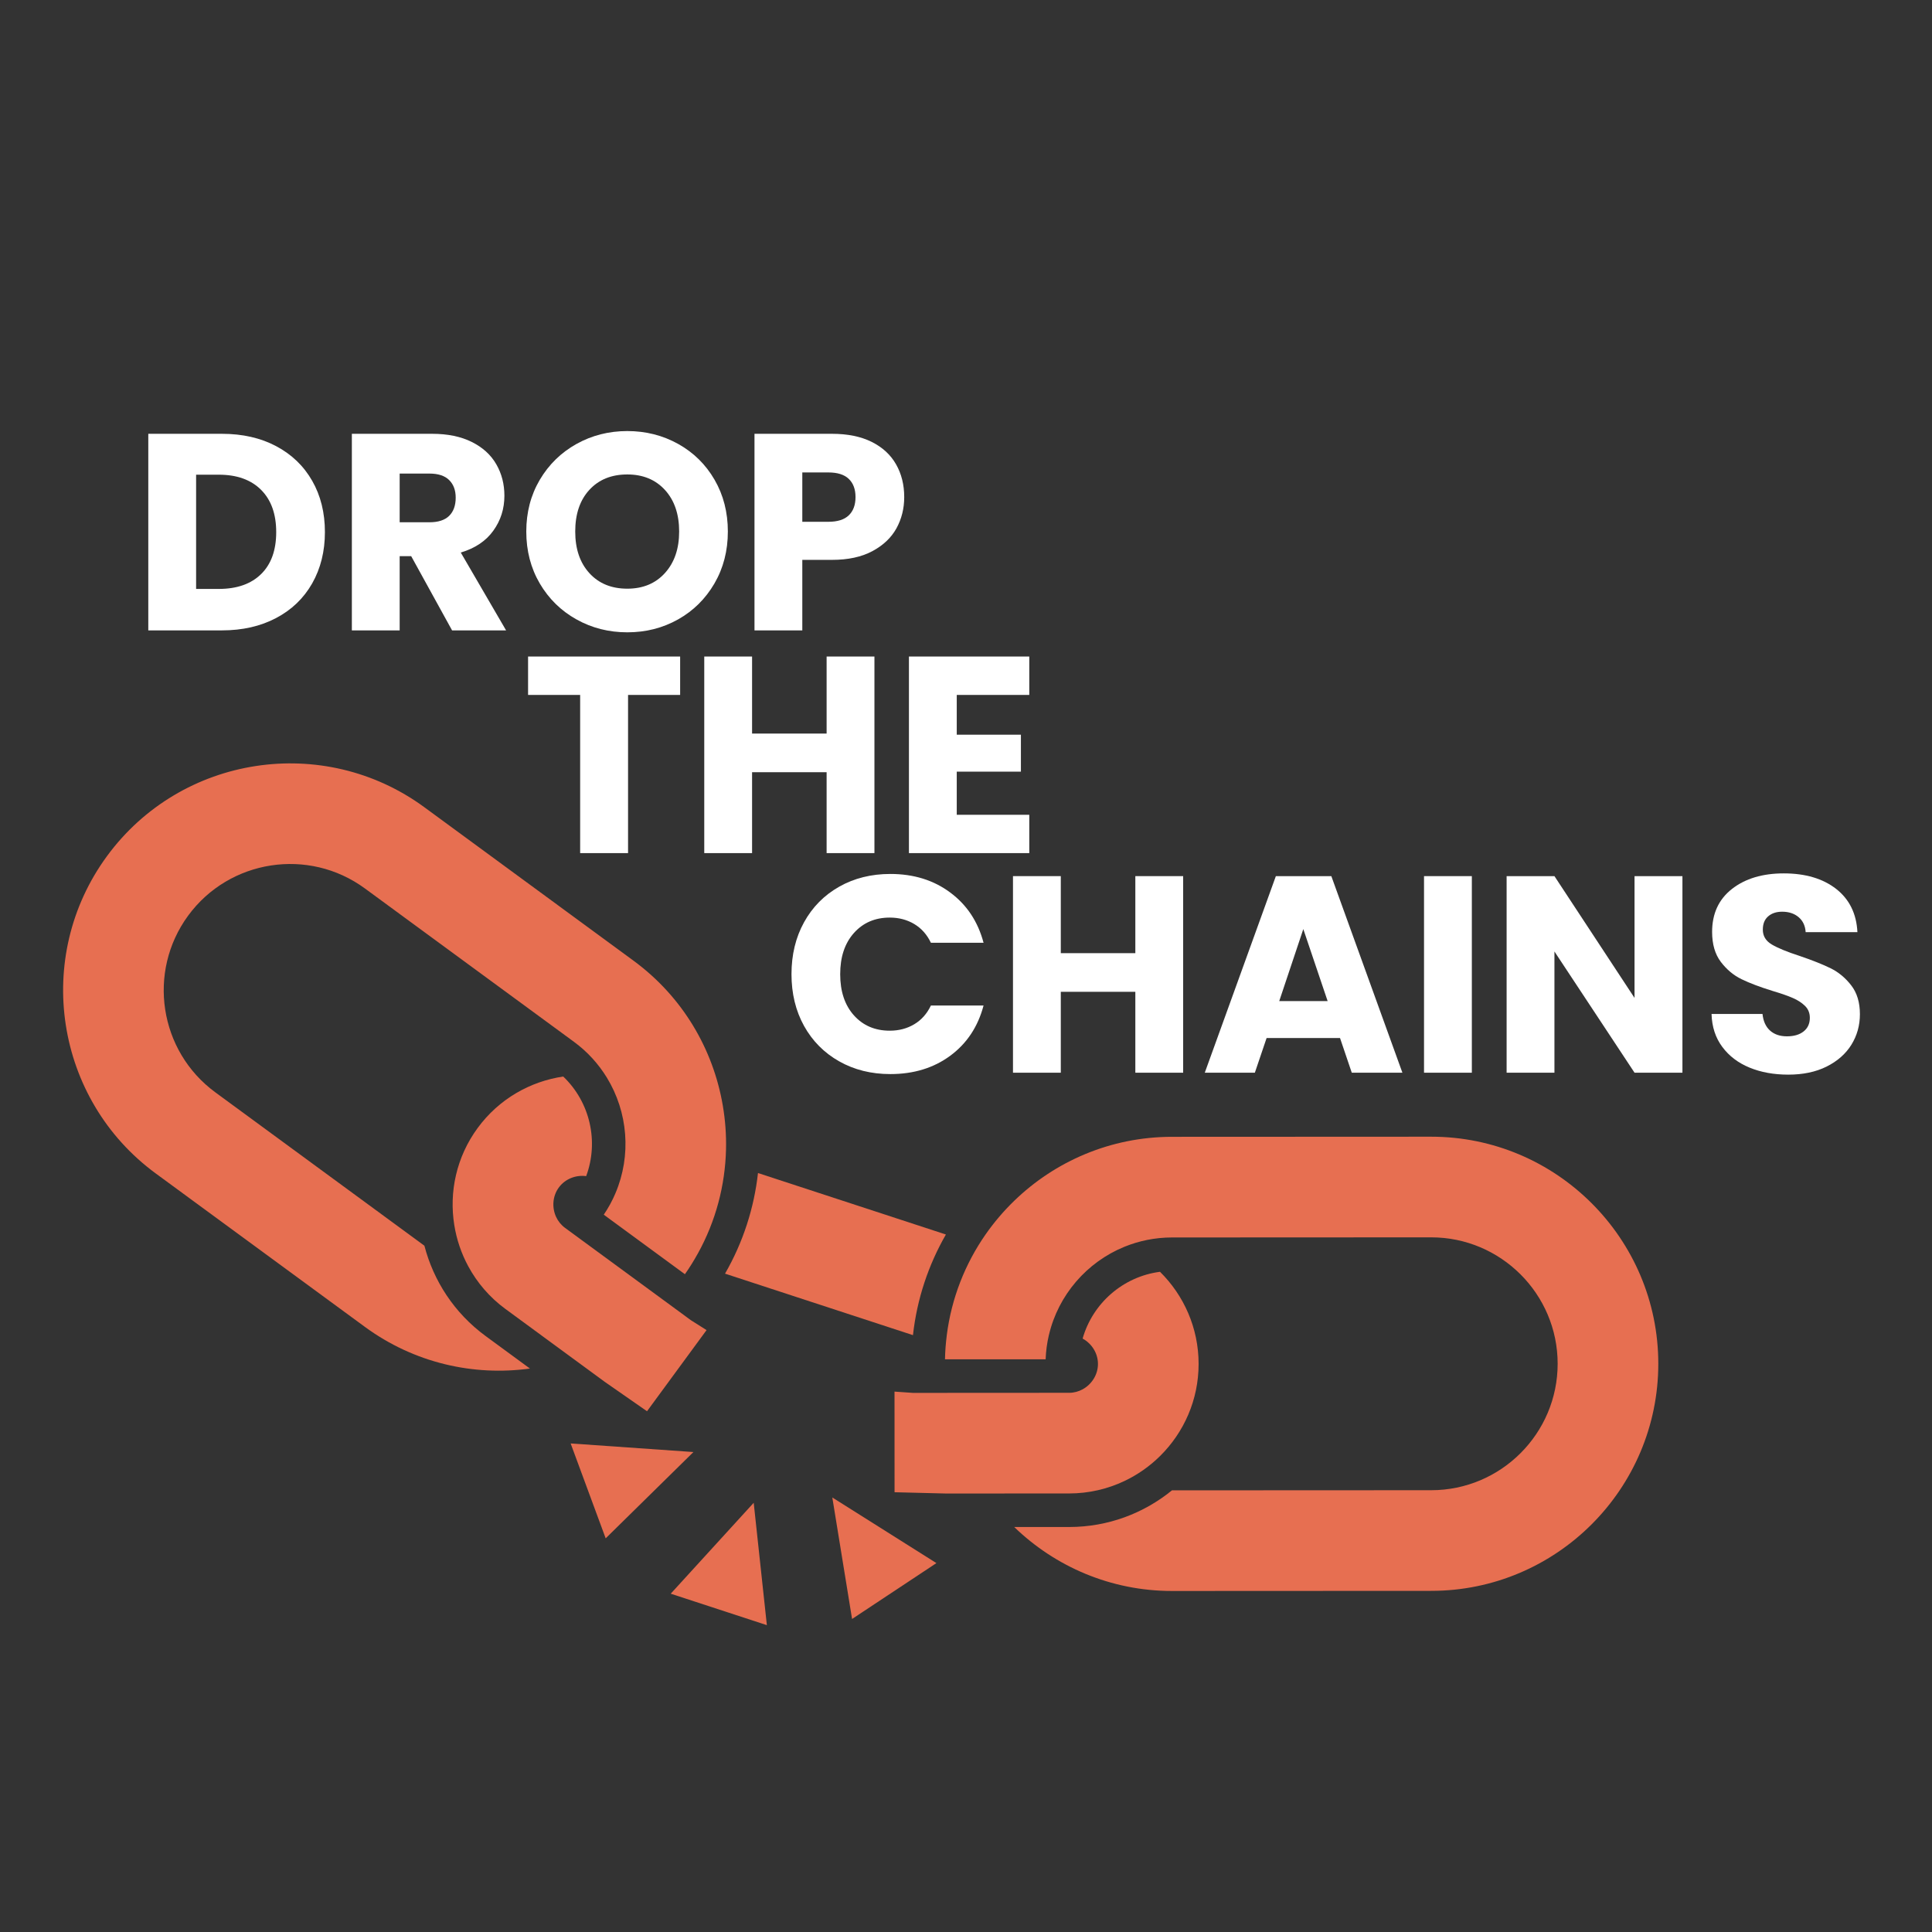
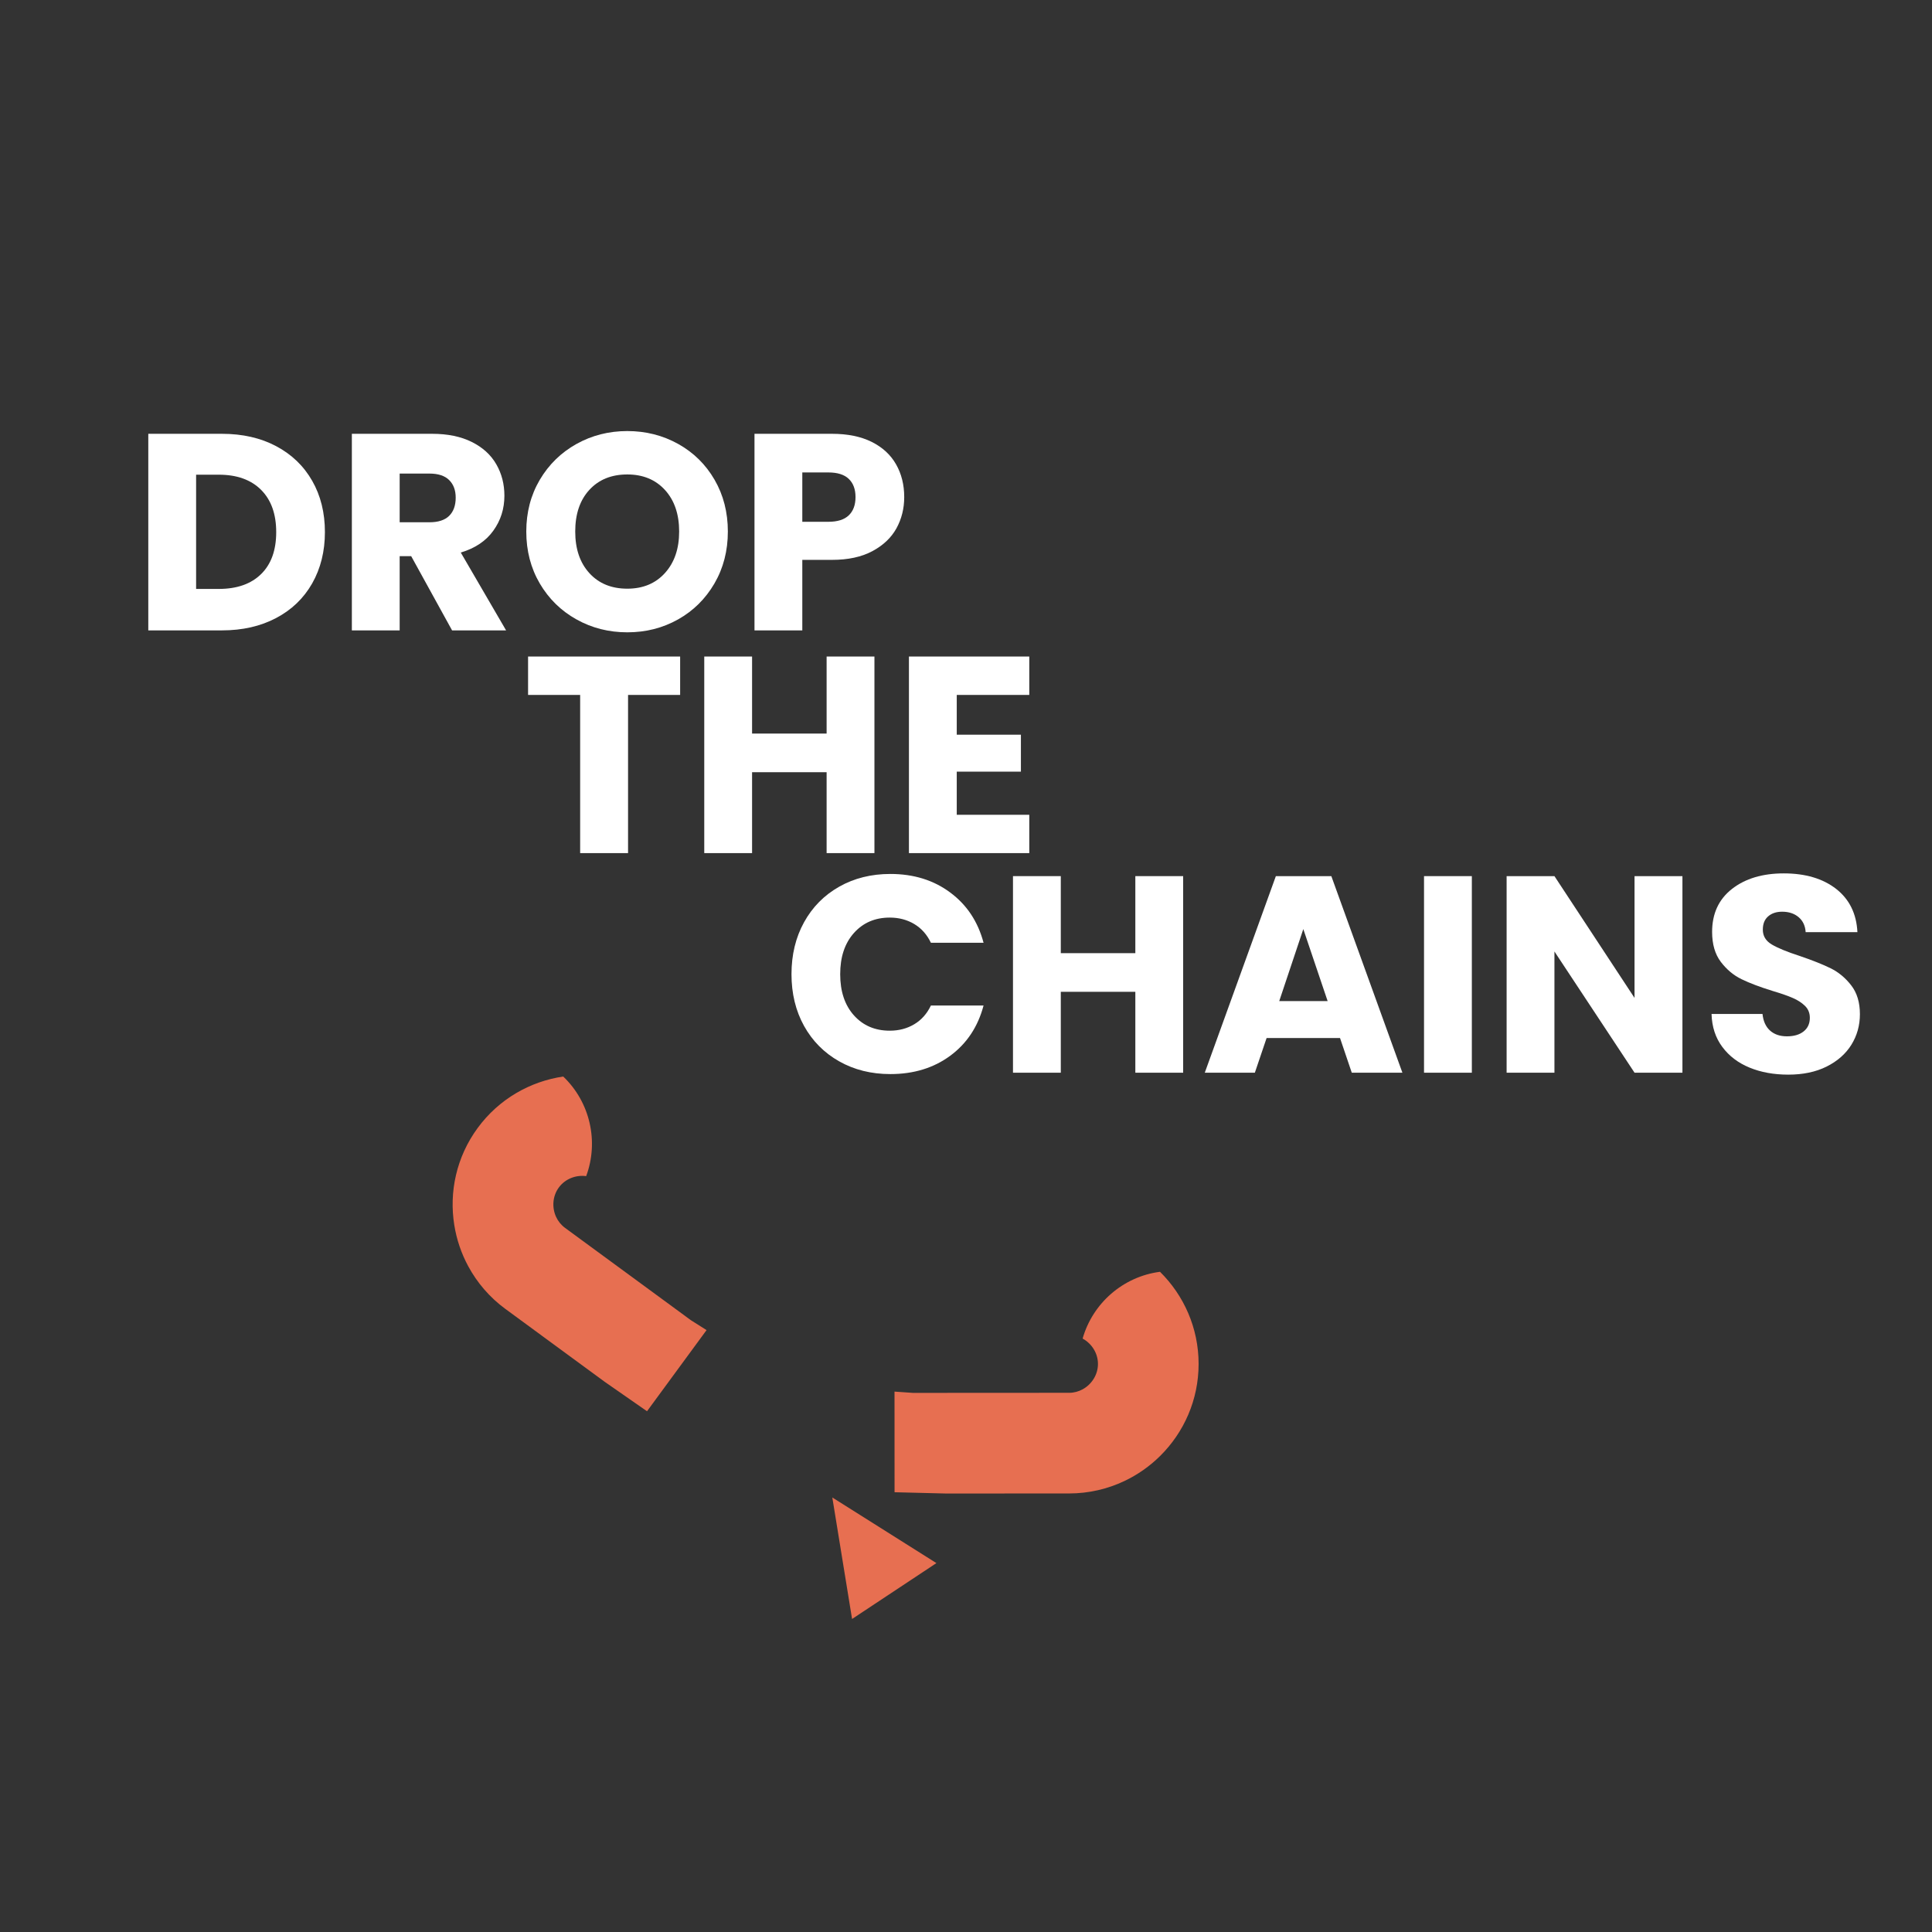
<svg xmlns="http://www.w3.org/2000/svg" version="1.0" preserveAspectRatio="xMidYMid meet" height="500" viewBox="0 0 375 375" zoomAndPan="magnify" width="500">
  <rect x="0" y="0" width="375" height="375" fill="#333333" stroke="none" />
  <defs>
    <g />
    <clipPath id="70cd6e27bd">
-       <path clip-rule="nonzero" d="M 130 291 L 149 291 L 149 316 L 130 316 Z M 130 291" />
-     </clipPath>
+       </clipPath>
    <clipPath id="4b9c4a7912">
      <path clip-rule="nonzero" d="M 345.395 286.828 L 108.582 406.871 L -11.461 170.059 L 225.352 50.016 Z M 345.395 286.828" />
    </clipPath>
    <clipPath id="71986d3813">
      <path clip-rule="nonzero" d="M 345.395 286.828 L 108.582 406.871 L -11.461 170.059 L 225.352 50.016 Z M 345.395 286.828" />
    </clipPath>
    <clipPath id="4b11a71508">
      <path clip-rule="nonzero" d="M 161 290 L 182 290 L 182 315 L 161 315 Z M 161 290" />
    </clipPath>
    <clipPath id="bba763983e">
      <path clip-rule="nonzero" d="M 345.395 286.828 L 108.582 406.871 L -11.461 170.059 L 225.352 50.016 Z M 345.395 286.828" />
    </clipPath>
    <clipPath id="6f65423c59">
      <path clip-rule="nonzero" d="M 345.395 286.828 L 108.582 406.871 L -11.461 170.059 L 225.352 50.016 Z M 345.395 286.828" />
    </clipPath>
    <clipPath id="a99874fe58">
-       <path clip-rule="nonzero" d="M 110 280 L 135 280 L 135 299 L 110 299 Z M 110 280" />
-     </clipPath>
+       </clipPath>
    <clipPath id="8ff978b72d">
      <path clip-rule="nonzero" d="M 345.395 286.828 L 108.582 406.871 L -11.461 170.059 L 225.352 50.016 Z M 345.395 286.828" />
    </clipPath>
    <clipPath id="0ab8fda09d">
      <path clip-rule="nonzero" d="M 345.395 286.828 L 108.582 406.871 L -11.461 170.059 L 225.352 50.016 Z M 345.395 286.828" />
    </clipPath>
    <clipPath id="a785ea002b">
      <path clip-rule="nonzero" d="M 183 220 L 322 220 L 322 309 L 183 309 Z M 183 220" />
    </clipPath>
    <clipPath id="c74b7f5478">
-       <path clip-rule="nonzero" d="M 345.395 286.828 L 108.582 406.871 L -11.461 170.059 L 225.352 50.016 Z M 345.395 286.828" />
-     </clipPath>
+       </clipPath>
    <clipPath id="ae7ebb4101">
      <path clip-rule="nonzero" d="M 345.395 286.828 L 108.582 406.871 L -11.461 170.059 L 225.352 50.016 Z M 345.395 286.828" />
    </clipPath>
    <clipPath id="936516e74a">
      <path clip-rule="nonzero" d="M 173 246 L 233 246 L 233 290 L 173 290 Z M 173 246" />
    </clipPath>
    <clipPath id="072ad1ca8e">
      <path clip-rule="nonzero" d="M 345.395 286.828 L 108.582 406.871 L -11.461 170.059 L 225.352 50.016 Z M 345.395 286.828" />
    </clipPath>
    <clipPath id="e2571a7c86">
      <path clip-rule="nonzero" d="M 345.395 286.828 L 108.582 406.871 L -11.461 170.059 L 225.352 50.016 Z M 345.395 286.828" />
    </clipPath>
    <clipPath id="de4b1fc451">
-       <path clip-rule="nonzero" d="M 12 148 L 141 148 L 141 267 L 12 267 Z M 12 148" />
+       <path clip-rule="nonzero" d="M 12 148 L 141 148 L 12 267 Z M 12 148" />
    </clipPath>
    <clipPath id="2911cb38bb">
      <path clip-rule="nonzero" d="M 345.395 286.828 L 108.582 406.871 L -11.461 170.059 L 225.352 50.016 Z M 345.395 286.828" />
    </clipPath>
    <clipPath id="1393300290">
-       <path clip-rule="nonzero" d="M 345.395 286.828 L 108.582 406.871 L -11.461 170.059 L 225.352 50.016 Z M 345.395 286.828" />
-     </clipPath>
+       </clipPath>
    <clipPath id="6f1611d973">
      <path clip-rule="nonzero" d="M 87 208 L 138 208 L 138 274 L 87 274 Z M 87 208" />
    </clipPath>
    <clipPath id="25661a0660">
      <path clip-rule="nonzero" d="M 345.395 286.828 L 108.582 406.871 L -11.461 170.059 L 225.352 50.016 Z M 345.395 286.828" />
    </clipPath>
    <clipPath id="71448d1ec0">
      <path clip-rule="nonzero" d="M 345.395 286.828 L 108.582 406.871 L -11.461 170.059 L 225.352 50.016 Z M 345.395 286.828" />
    </clipPath>
    <clipPath id="46b9a38e25">
      <path clip-rule="nonzero" d="M 140 227 L 184 227 L 184 260 L 140 260 Z M 140 227" />
    </clipPath>
    <clipPath id="ec128f6e1d">
      <path clip-rule="nonzero" d="M 345.395 286.828 L 108.582 406.871 L -11.461 170.059 L 225.352 50.016 Z M 345.395 286.828" />
    </clipPath>
    <clipPath id="09d93963f0">
-       <path clip-rule="nonzero" d="M 345.395 286.828 L 108.582 406.871 L -11.461 170.059 L 225.352 50.016 Z M 345.395 286.828" />
-     </clipPath>
+       </clipPath>
    <clipPath id="c8bbb45389">
      <rect height="163" y="0" width="339" x="0" />
    </clipPath>
  </defs>
  <g clip-path="url(#70cd6e27bd)">
    <g clip-path="url(#4b9c4a7912)">
      <g clip-path="url(#71986d3813)">
        <path fill-rule="nonzero" fill-opacity="1" d="M 148.848 315.441 L 146.293 291.691 L 130.188 309.336 Z M 148.848 315.441" fill="#e76f51" />
      </g>
    </g>
  </g>
  <g clip-path="url(#4b11a71508)">
    <g clip-path="url(#bba763983e)">
      <g clip-path="url(#6f65423c59)">
        <path fill-rule="nonzero" fill-opacity="1" d="M 165.387 314.242 L 181.758 303.398 L 161.551 290.66 Z M 165.387 314.242" fill="#e76f51" />
      </g>
    </g>
  </g>
  <g clip-path="url(#a99874fe58)">
    <g clip-path="url(#8ff978b72d)">
      <g clip-path="url(#0ab8fda09d)">
        <path fill-rule="nonzero" fill-opacity="1" d="M 134.594 281.84 L 110.762 280.172 L 117.562 298.59 Z M 134.594 281.84" fill="#e76f51" />
      </g>
    </g>
  </g>
  <g clip-path="url(#a785ea002b)">
    <g clip-path="url(#c74b7f5478)">
      <g clip-path="url(#ae7ebb4101)">
        <path fill-rule="nonzero" fill-opacity="1" d="M 183.77 259.148 L 183.773 259.152 C 183.578 260.695 183.449 262.254 183.422 263.844 L 202.957 263.836 C 203.016 262.227 203.23 260.656 203.586 259.141 L 203.59 259.141 C 205.41 251.355 210.949 244.984 218.227 242.008 C 221.078 240.844 224.195 240.195 227.457 240.191 C 227.461 240.191 227.465 240.191 227.469 240.191 L 277.785 240.168 C 291.316 240.16 302.332 251.168 302.34 264.695 C 302.344 278.23 291.34 289.242 277.809 289.25 L 227.492 289.273 C 227.488 289.273 227.484 289.273 227.48 289.273 C 222.035 293.715 215.09 296.387 207.527 296.391 L 196.863 296.395 C 204.805 304.074 215.605 308.812 227.5 308.809 L 277.816 308.785 C 302.121 308.773 321.883 288.992 321.875 264.688 C 321.863 240.387 302.082 220.621 277.777 220.633 L 227.457 220.656 C 215.566 220.664 204.77 225.41 196.836 233.098 C 194.785 235.086 192.93 237.266 191.293 239.613 C 187.336 245.301 184.684 251.957 183.77 259.148" fill="#e76f51" />
      </g>
    </g>
  </g>
  <g clip-path="url(#936516e74a)">
    <g clip-path="url(#072ad1ca8e)">
      <g clip-path="url(#e2571a7c86)">
        <path fill-rule="nonzero" fill-opacity="1" d="M 218.25 287.465 C 220.828 286.242 223.168 284.594 225.172 282.609 C 229.789 278.047 232.652 271.719 232.648 264.73 C 232.645 257.742 229.777 251.418 225.156 246.855 C 217.957 247.789 212.078 252.98 210.137 259.816 C 211.891 260.773 213.113 262.645 213.113 264.738 C 213.117 266.832 211.895 268.703 210.141 269.664 C 209.355 270.094 208.457 270.344 207.516 270.344 L 203.594 270.344 L 183.773 270.355 L 177.211 270.359 L 173.625 270.109 L 173.633 289.641 L 183.621 289.891 L 191.316 289.887 L 207.527 289.879 C 211.359 289.875 214.996 289.008 218.25 287.465" fill="#e76f51" />
      </g>
    </g>
  </g>
  <g clip-path="url(#de4b1fc451)">
    <g clip-path="url(#2911cb38bb)">
      <g clip-path="url(#1393300290)">
        <path fill-rule="nonzero" fill-opacity="1" d="M 30.238 227.773 L 70.809 257.535 C 80.398 264.57 91.914 267.137 102.859 265.633 L 94.258 259.324 C 88.164 254.855 84.141 248.594 82.375 241.789 C 82.371 241.789 82.367 241.785 82.367 241.785 L 41.793 212.02 C 30.883 204.016 28.52 188.629 36.523 177.719 C 44.527 166.809 59.918 164.441 70.828 172.449 L 111.398 202.211 C 111.402 202.215 111.402 202.215 111.406 202.219 C 114.039 204.148 116.168 206.516 117.777 209.141 C 121.891 215.844 122.59 224.254 119.457 231.609 L 119.457 231.613 C 118.852 233.047 118.094 234.438 117.191 235.77 L 132.941 247.324 C 133.859 246.027 134.68 244.691 135.434 243.332 L 135.438 243.332 C 138.953 236.992 140.75 230.055 140.918 223.129 C 140.988 220.27 140.777 217.41 140.297 214.598 C 138.445 203.707 132.543 193.496 122.953 186.461 L 82.383 156.695 C 62.785 142.32 35.148 146.566 20.773 166.164 C 6.398 185.758 10.645 213.395 30.238 227.773" fill="#e76f51" />
      </g>
    </g>
  </g>
  <g clip-path="url(#6f1611d973)">
    <g clip-path="url(#25661a0660)">
      <g clip-path="url(#71448d1ec0)">
        <path fill-rule="nonzero" fill-opacity="1" d="M 108.465 230.496 C 109.703 228.805 111.793 228.02 113.777 228.285 C 116.25 221.625 114.578 213.965 109.32 208.953 C 102.902 209.902 96.848 213.305 92.715 218.941 C 88.578 224.574 87.148 231.371 88.176 237.781 C 88.621 240.566 89.531 243.281 90.891 245.789 C 92.602 248.957 95.02 251.809 98.109 254.074 L 111.18 263.664 L 117.387 268.219 L 125.586 273.922 L 137.141 258.172 L 134.098 256.25 L 128.809 252.367 L 112.828 240.645 L 109.668 238.324 C 108.91 237.77 108.332 237.039 107.949 236.227 C 107.105 234.414 107.227 232.184 108.465 230.496" fill="#e76f51" />
      </g>
    </g>
  </g>
  <g clip-path="url(#46b9a38e25)">
    <g clip-path="url(#ec128f6e1d)">
      <g clip-path="url(#09d93963f0)">
        <path fill-rule="nonzero" fill-opacity="1" d="M 140.727 247.215 L 177.207 259.152 C 177.984 252.105 180.219 245.496 183.598 239.617 L 147.125 227.684 C 146.375 234.418 144.266 241.074 140.727 247.215" fill="#e76f51" />
      </g>
    </g>
  </g>
  <g transform="matrix(1, 0, 0, 1, 25, 65)">
    <g clip-path="url(#c8bbb45389)">
      <g fill-opacity="1" fill="#ffffff">
        <g transform="translate(0.409, 57.357)">
          <g>
            <path d="M 17.656 -38.156 C 21.676 -38.156 25.191 -37.352 28.203 -35.75 C 31.211 -34.156 33.539 -31.914 35.188 -29.031 C 36.832 -26.156 37.656 -22.836 37.656 -19.078 C 37.656 -15.348 36.832 -12.031 35.188 -9.125 C 33.539 -6.227 31.203 -3.984 28.172 -2.391 C 25.148 -0.797 21.645 0 17.656 0 L 3.375 0 L 3.375 -38.156 Z M 17.062 -8.047 C 20.57 -8.047 23.305 -9.004 25.266 -10.922 C 27.223 -12.836 28.203 -15.555 28.203 -19.078 C 28.203 -22.586 27.223 -25.32 25.266 -27.281 C 23.305 -29.238 20.57 -30.219 17.062 -30.219 L 12.656 -30.219 L 12.656 -8.047 Z M 17.062 -8.047" />
          </g>
        </g>
      </g>
      <g fill-opacity="1" fill="#ffffff">
        <g transform="translate(39.92, 57.357)">
          <g>
            <path d="M 22.828 0 L 14.891 -14.406 L 12.656 -14.406 L 12.656 0 L 3.375 0 L 3.375 -38.156 L 18.969 -38.156 C 21.969 -38.156 24.523 -37.629 26.641 -36.578 C 28.766 -35.523 30.352 -34.082 31.406 -32.25 C 32.457 -30.426 32.984 -28.391 32.984 -26.141 C 32.984 -23.598 32.266 -21.332 30.828 -19.344 C 29.398 -17.352 27.297 -15.941 24.516 -15.109 L 33.312 0 Z M 12.656 -20.984 L 18.422 -20.984 C 20.129 -20.984 21.406 -21.395 22.25 -22.219 C 23.102 -23.051 23.531 -24.234 23.531 -25.766 C 23.531 -27.211 23.102 -28.352 22.25 -29.188 C 21.406 -30.02 20.129 -30.438 18.422 -30.438 L 12.656 -30.438 Z M 12.656 -20.984" />
          </g>
        </g>
      </g>
      <g fill-opacity="1" fill="#ffffff">
        <g transform="translate(75.354, 57.357)">
          <g>
            <path d="M 21.406 0.375 C 17.82 0.375 14.535 -0.457 11.547 -2.125 C 8.555 -3.789 6.18 -6.113 4.422 -9.094 C 2.672 -12.082 1.797 -15.445 1.797 -19.188 C 1.797 -22.914 2.672 -26.266 4.422 -29.234 C 6.18 -32.203 8.555 -34.52 11.547 -36.188 C 14.535 -37.852 17.82 -38.688 21.406 -38.688 C 25 -38.688 28.289 -37.852 31.281 -36.188 C 34.27 -34.52 36.625 -32.203 38.344 -29.234 C 40.062 -26.266 40.922 -22.914 40.922 -19.188 C 40.922 -15.445 40.051 -12.082 38.312 -9.094 C 36.57 -6.113 34.219 -3.789 31.25 -2.125 C 28.281 -0.457 25 0.375 21.406 0.375 Z M 21.406 -8.094 C 24.445 -8.094 26.883 -9.109 28.719 -11.141 C 30.551 -13.172 31.469 -15.852 31.469 -19.188 C 31.469 -22.551 30.551 -25.238 28.719 -27.25 C 26.883 -29.258 24.445 -30.266 21.406 -30.266 C 18.332 -30.266 15.879 -29.27 14.047 -27.281 C 12.211 -25.289 11.297 -22.594 11.297 -19.188 C 11.297 -15.812 12.211 -13.117 14.047 -11.109 C 15.879 -9.098 18.332 -8.094 21.406 -8.094 Z M 21.406 -8.094" />
          </g>
        </g>
      </g>
      <g fill-opacity="1" fill="#ffffff">
        <g transform="translate(118.071, 57.357)">
          <g>
            <path d="M 32.438 -25.875 C 32.438 -23.656 31.93 -21.629 30.922 -19.797 C 29.91 -17.973 28.352 -16.5 26.25 -15.375 C 24.145 -14.25 21.535 -13.688 18.422 -13.688 L 12.656 -13.688 L 12.656 0 L 3.375 0 L 3.375 -38.156 L 18.422 -38.156 C 21.461 -38.156 24.035 -37.629 26.141 -36.578 C 28.242 -35.523 29.816 -34.07 30.859 -32.219 C 31.91 -30.375 32.438 -28.258 32.438 -25.875 Z M 17.719 -21.078 C 19.488 -21.078 20.805 -21.492 21.672 -22.328 C 22.547 -23.16 22.984 -24.344 22.984 -25.875 C 22.984 -27.395 22.547 -28.57 21.672 -29.406 C 20.805 -30.238 19.488 -30.656 17.719 -30.656 L 12.656 -30.656 L 12.656 -21.078 Z M 17.719 -21.078" />
          </g>
        </g>
      </g>
      <g fill-opacity="1" fill="#ffffff">
        <g transform="translate(76.202, 100.588)">
          <g>
            <path d="M 30.812 -38.156 L 30.812 -30.703 L 20.703 -30.703 L 20.703 0 L 11.406 0 L 11.406 -30.703 L 1.297 -30.703 L 1.297 -38.156 Z M 30.812 -38.156" />
          </g>
        </g>
      </g>
      <g fill-opacity="1" fill="#ffffff">
        <g transform="translate(108.321, 100.588)">
          <g>
            <path d="M 36.406 -38.156 L 36.406 0 L 27.125 0 L 27.125 -15.703 L 12.656 -15.703 L 12.656 0 L 3.375 0 L 3.375 -38.156 L 12.656 -38.156 L 12.656 -23.203 L 27.125 -23.203 L 27.125 -38.156 Z M 36.406 -38.156" />
          </g>
        </g>
      </g>
      <g fill-opacity="1" fill="#ffffff">
        <g transform="translate(148.049, 100.588)">
          <g>
            <path d="M 12.656 -30.703 L 12.656 -22.984 L 25.109 -22.984 L 25.109 -15.812 L 12.656 -15.812 L 12.656 -7.438 L 26.734 -7.438 L 26.734 0 L 3.375 0 L 3.375 -38.156 L 26.734 -38.156 L 26.734 -30.703 Z M 12.656 -30.703" />
          </g>
        </g>
      </g>
      <g fill-opacity="1" fill="#ffffff">
        <g transform="translate(126.831, 143.212)">
          <g>
            <path d="M 1.797 -19.125 C 1.797 -22.895 2.609 -26.254 4.234 -29.203 C 5.867 -32.16 8.145 -34.461 11.062 -36.109 C 13.977 -37.754 17.285 -38.578 20.984 -38.578 C 25.504 -38.578 29.375 -37.379 32.594 -34.984 C 35.82 -32.598 37.984 -29.344 39.078 -25.219 L 28.859 -25.219 C 28.098 -26.812 27.02 -28.023 25.625 -28.859 C 24.227 -29.691 22.645 -30.109 20.875 -30.109 C 18.008 -30.109 15.688 -29.109 13.906 -27.109 C 12.133 -25.117 11.25 -22.457 11.25 -19.125 C 11.25 -15.789 12.133 -13.129 13.906 -11.141 C 15.688 -9.148 18.008 -8.156 20.875 -8.156 C 22.645 -8.156 24.227 -8.57 25.625 -9.406 C 27.02 -10.238 28.098 -11.453 28.859 -13.047 L 39.078 -13.047 C 37.984 -8.91 35.82 -5.656 32.594 -3.281 C 29.375 -0.914 25.504 0.266 20.984 0.266 C 17.285 0.266 13.977 -0.555 11.062 -2.203 C 8.145 -3.848 5.867 -6.141 4.234 -9.078 C 2.609 -12.016 1.797 -15.363 1.797 -19.125 Z M 1.797 -19.125" />
          </g>
        </g>
      </g>
      <g fill-opacity="1" fill="#ffffff">
        <g transform="translate(168.244, 143.212)">
          <g>
            <path d="M 36.406 -38.156 L 36.406 0 L 27.125 0 L 27.125 -15.703 L 12.656 -15.703 L 12.656 0 L 3.375 0 L 3.375 -38.156 L 12.656 -38.156 L 12.656 -23.203 L 27.125 -23.203 L 27.125 -38.156 Z M 36.406 -38.156" />
          </g>
        </g>
      </g>
      <g fill-opacity="1" fill="#ffffff">
        <g transform="translate(207.972, 143.212)">
          <g>
            <path d="M 27.125 -6.734 L 12.875 -6.734 L 10.594 0 L 0.875 0 L 14.672 -38.156 L 25.438 -38.156 L 39.234 0 L 29.406 0 Z M 24.719 -13.906 L 20 -27.875 L 15.328 -13.906 Z M 24.719 -13.906" />
          </g>
        </g>
      </g>
      <g fill-opacity="1" fill="#ffffff">
        <g transform="translate(248.027, 143.212)">
          <g>
            <path d="M 12.656 -38.156 L 12.656 0 L 3.375 0 L 3.375 -38.156 Z M 12.656 -38.156" />
          </g>
        </g>
      </g>
      <g fill-opacity="1" fill="#ffffff">
        <g transform="translate(264.059, 143.212)">
          <g>
            <path d="M 37.5 0 L 28.203 0 L 12.656 -23.531 L 12.656 0 L 3.375 0 L 3.375 -38.156 L 12.656 -38.156 L 28.203 -14.516 L 28.203 -38.156 L 37.5 -38.156 Z M 37.5 0" />
          </g>
        </g>
      </g>
      <g fill-opacity="1" fill="#ffffff">
        <g transform="translate(304.929, 143.212)">
          <g>
            <path d="M 17.172 0.375 C 14.379 0.375 11.879 -0.078 9.672 -0.984 C 7.461 -1.891 5.695 -3.227 4.375 -5 C 3.051 -6.77 2.352 -8.906 2.281 -11.406 L 12.172 -11.406 C 12.316 -10 12.805 -8.922 13.641 -8.172 C 14.473 -7.43 15.562 -7.062 16.906 -7.062 C 18.281 -7.062 19.363 -7.379 20.156 -8.016 C 20.957 -8.648 21.359 -9.531 21.359 -10.656 C 21.359 -11.594 21.039 -12.367 20.406 -12.984 C 19.77 -13.598 18.988 -14.102 18.062 -14.5 C 17.145 -14.906 15.832 -15.363 14.125 -15.875 C 11.664 -16.633 9.656 -17.395 8.094 -18.156 C 6.539 -18.914 5.203 -20.035 4.078 -21.516 C 2.953 -23.004 2.391 -24.941 2.391 -27.328 C 2.391 -30.879 3.676 -33.66 6.25 -35.672 C 8.82 -37.68 12.172 -38.688 16.297 -38.688 C 20.504 -38.688 23.895 -37.68 26.469 -35.672 C 29.039 -33.66 30.414 -30.863 30.594 -27.281 L 20.547 -27.281 C 20.473 -28.508 20.02 -29.477 19.188 -30.188 C 18.352 -30.895 17.285 -31.25 15.984 -31.25 C 14.859 -31.25 13.953 -30.945 13.266 -30.344 C 12.578 -29.75 12.234 -28.891 12.234 -27.766 C 12.234 -26.535 12.812 -25.578 13.969 -24.891 C 15.125 -24.203 16.938 -23.457 19.406 -22.656 C 21.863 -21.82 23.863 -21.023 25.406 -20.266 C 26.945 -19.504 28.273 -18.398 29.391 -16.953 C 30.516 -15.504 31.078 -13.641 31.078 -11.359 C 31.078 -9.18 30.523 -7.203 29.422 -5.422 C 28.316 -3.648 26.711 -2.238 24.609 -1.188 C 22.516 -0.145 20.035 0.375 17.172 0.375 Z M 17.172 0.375" />
          </g>
        </g>
      </g>
    </g>
  </g>
</svg>